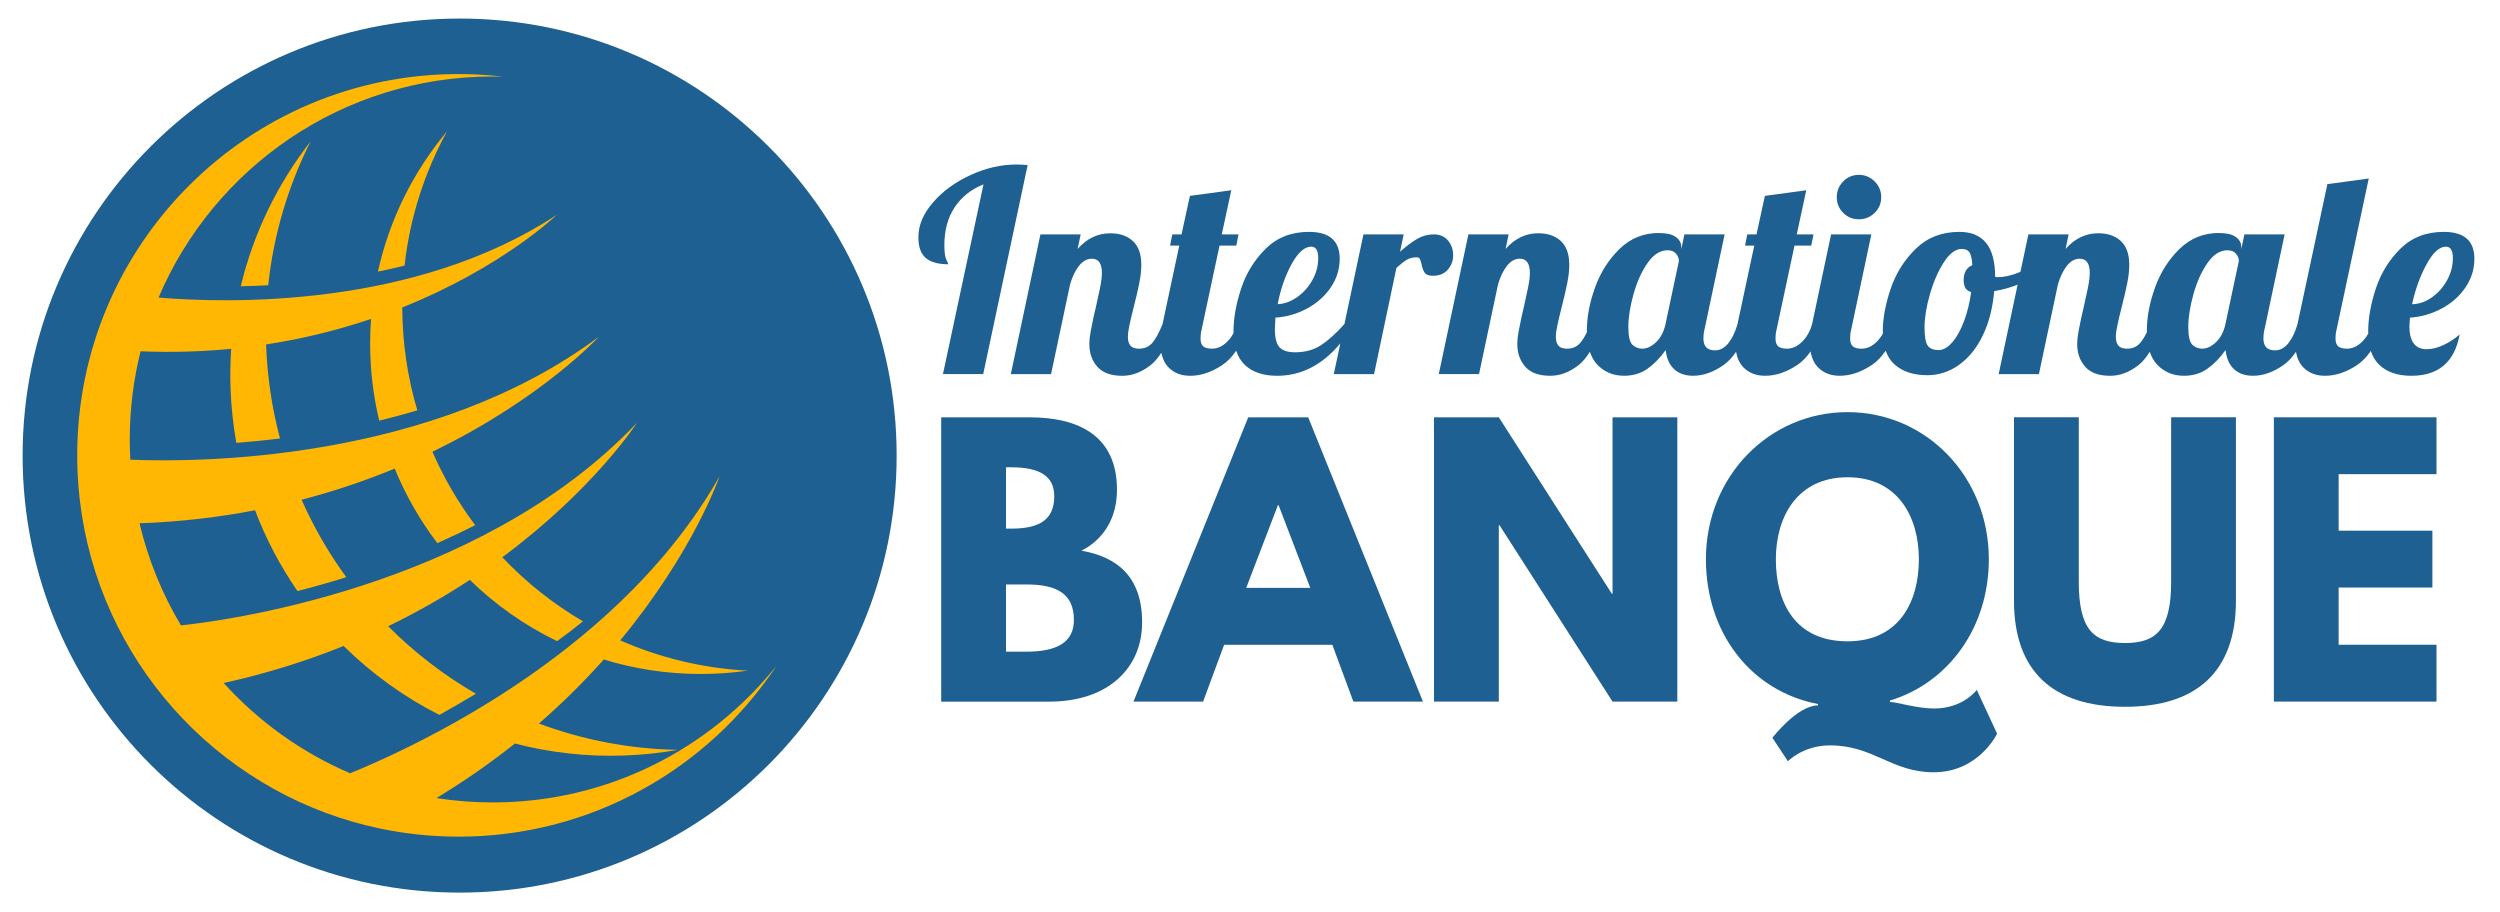
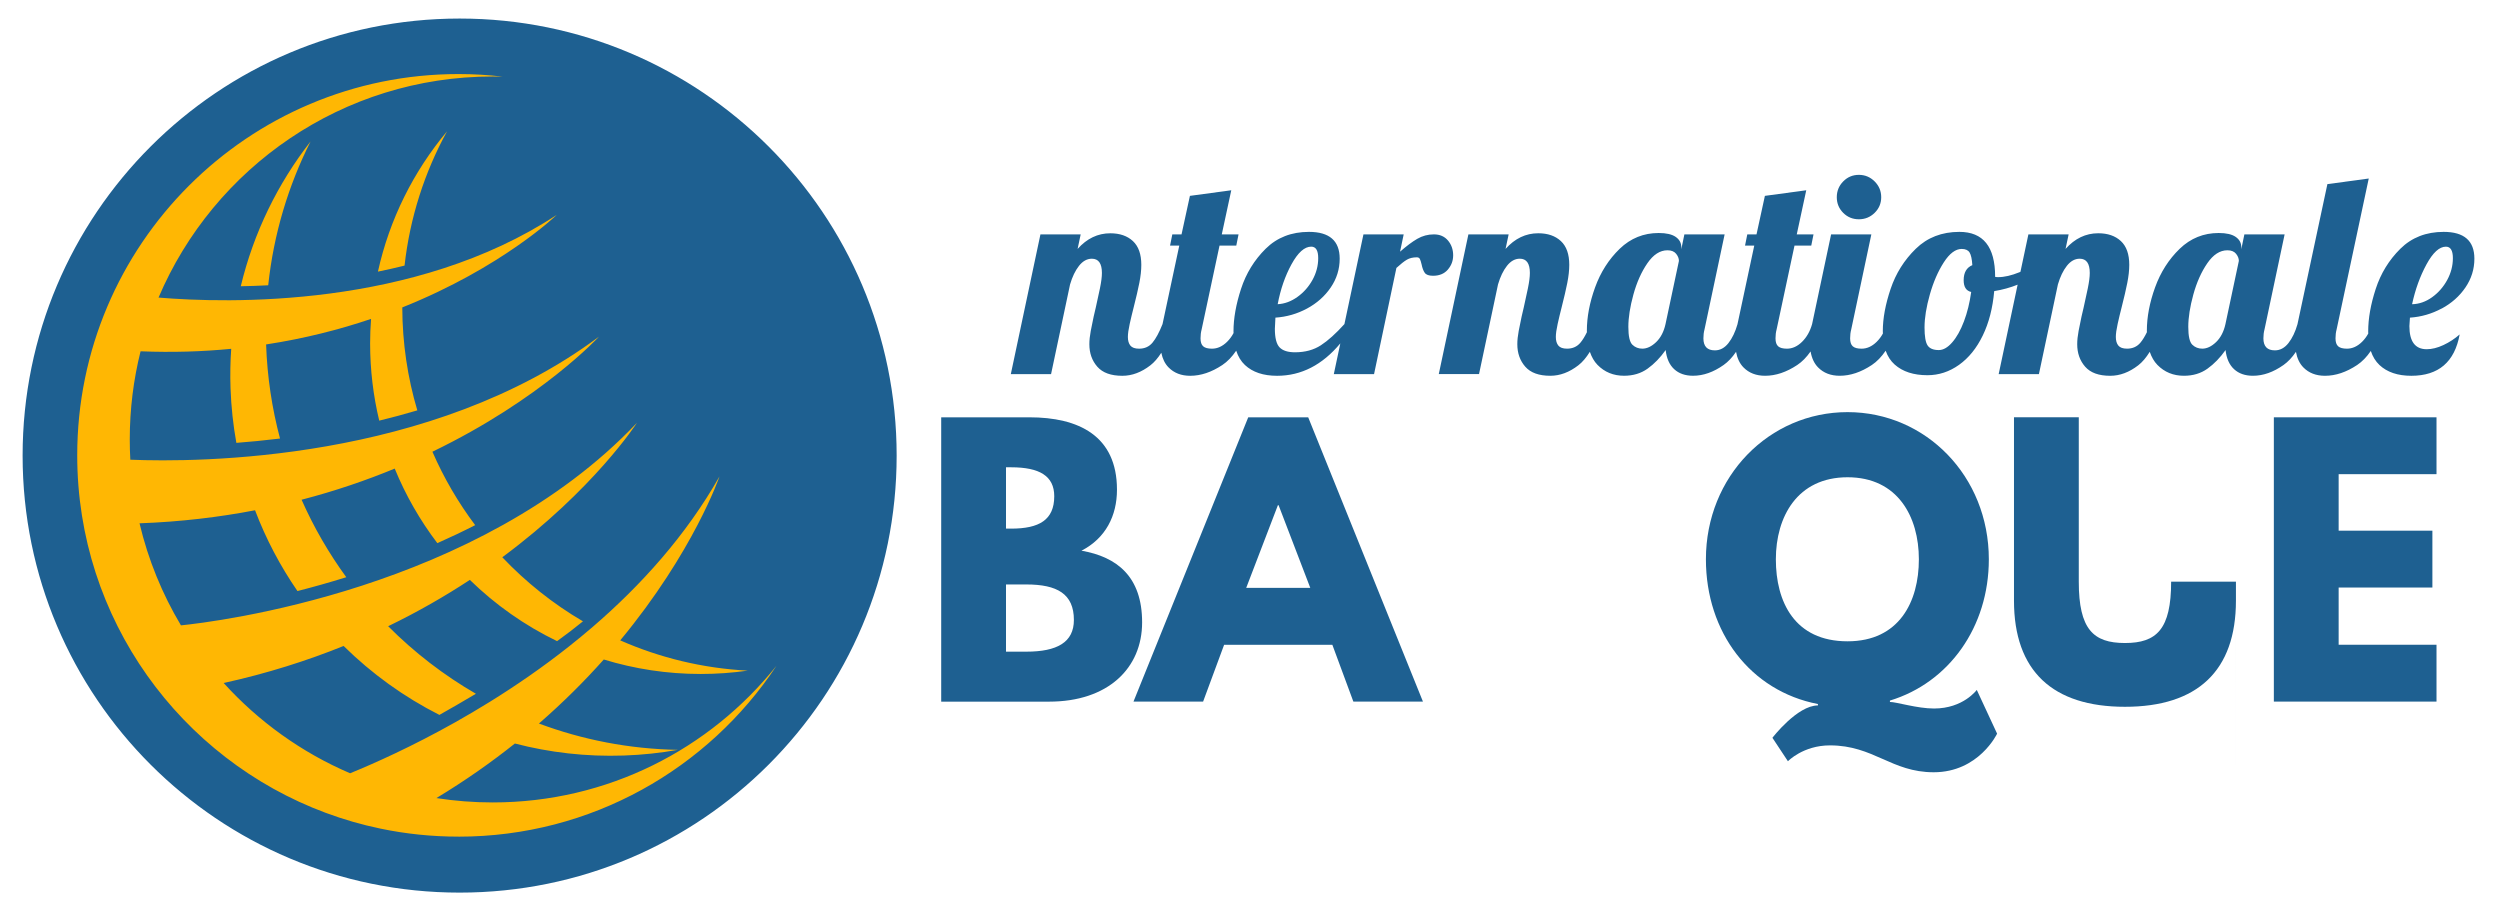
<svg xmlns="http://www.w3.org/2000/svg" id="a" viewBox="0 0 1171 427">
  <defs>
    <style>.b{fill:#1e6091;}.c{fill:#ffb703;}</style>
  </defs>
  <circle class="c" cx="215.31" cy="213.47" r="189.47" />
  <path class="b" d="M215.3,8.69C102.24,8.69,10.59,100.34,10.59,213.4s91.65,204.7,204.7,204.7,204.7-91.65,204.7-204.7S328.35,8.69,215.3,8.69Zm-.54,383.19c-12.52,0-24.74-1.29-36.53-3.75-8.81-1.83-17.38-4.31-25.66-7.39-67.97-25.25-116.4-90.7-116.4-167.46,0-98.63,79.96-178.59,178.59-178.59,7.03,0,13.96,.42,20.77,1.21-1.58-.04-3.15-.07-4.74-.07-70.31,0-130.66,42.69-156.53,103.56,32.1,2.69,119.9,5.15,186.52-38.75,0,0-25.48,24.62-72.35,43.36,.04,16.75,2.5,32.93,7.04,48.22-5.98,1.78-11.94,3.38-17.84,4.81-2.79-11.62-4.27-23.75-4.27-36.22,0-3.84,.16-7.65,.44-11.43-14.69,4.96-31.1,9.19-49.16,11.96v.02c.52,15.21,2.77,29.94,6.52,44.05-7.13,.87-13.98,1.54-20.45,2.03-1.5-8.34-2.43-16.89-2.73-25.61-.21-6.22-.1-12.37,.32-18.44-13.37,1.3-27.54,1.77-42.46,1.16-3.3,13.22-5.06,27.04-5.06,41.28,0,3.19,.09,6.35,.26,9.5,31.36,1.28,140.98,1.09,219.52-57.65,0,0-26.84,29.21-78.02,53.91,5.34,12.28,12.08,23.81,20.03,34.39-5.91,3.02-11.83,5.82-17.72,8.43-8.09-10.65-14.83-22.37-19.97-34.92-13.23,5.46-27.78,10.47-43.62,14.59,5.7,12.89,12.74,25.04,20.94,36.29-7.97,2.49-15.63,4.63-22.87,6.48-8.05-11.67-14.75-24.36-19.87-37.84-16.8,3.23-34.84,5.41-54.11,6.11,4.04,17.07,10.65,33.15,19.4,47.8,15.55-1.57,139.22-16.35,213.59-94.87,0,0-20.04,31.09-63.07,62.97,11.08,11.69,23.79,21.82,37.78,30.01-3.74,3.07-7.82,6.18-12.12,9.28-15.16-7.33-28.94-17.05-40.86-28.69-11.43,7.51-24.17,14.88-38.26,21.7,12.22,12.27,26.03,22.93,41.1,31.64-6.11,3.64-11.93,6.99-17.1,9.9-16.6-8.4-31.73-19.33-44.87-32.29-17.03,6.88-35.74,12.84-56.18,17.35,16.35,18.04,36.51,32.56,59.22,42.28,11.26-4.6,28.9-12.46,49.14-23.83,5.33-3,10.84-6.24,16.47-9.73,12-7.45,24.51-16.03,36.85-25.79,3.76-2.97,7.49-6.05,11.2-9.23,22.47-19.34,43.67-42.73,59.37-70.47,0,0-12.08,35.29-46.5,76.8,18.44,8.12,38.58,13.08,59.74,14.18-7.19,1.02-14.55,1.56-22.03,1.56-15.81,0-31.05-2.38-45.41-6.78-8.82,9.89-18.9,20.01-30.38,29.99,20.36,7.6,42.28,11.93,65.09,12.33-8.24,1.46-16.67,2.37-25.28,2.66-17.66,.61-34.8-1.39-51.07-5.63-11.08,8.82-23.29,17.43-36.77,25.56,8.6,1.34,17.41,2.04,26.39,2.04,53.82,0,101.79-25.02,132.94-64.05-31.97,48.25-86.75,80.08-148.97,80.08Zm-5.39-330.33c-10.44,19.04-17.36,40.29-19.88,62.86-4.18,1.04-8.34,1.98-12.47,2.82,5.44-24.6,16.73-47.01,32.34-65.68Zm-63.88,4.67c-10.44,20.69-17.31,43.43-19.86,67.41-4.44,.23-8.74,.38-12.85,.45,6-25.05,17.31-48.1,32.72-67.86Z" />
  <g>
    <path class="b" d="M482.19,195.47c22.92,0,41,8.56,41,33.9,0,12.27-5.33,22.76-16.63,28.57,16.63,2.91,28.41,12.11,28.41,33.58s-15.98,37.13-43.58,37.13h-50.53V195.47h41.32Zm-8.56,52.14c13.08,0,20.18-4.04,20.18-15.17,0-9.52-6.94-13.56-20.18-13.56h-2.42v28.73h2.42Zm7.1,57.63c14.37,0,22.28-4.36,22.28-14.85,0-12.27-7.91-16.63-22.28-16.63h-9.52v31.48h9.52Z" />
    <path class="b" d="M666.53,328.64h-32.61l-9.85-26.63h-50.69l-9.85,26.63h-32.61l53.75-133.17h28.09l53.75,133.17Zm-67.64-92.01h-.32l-14.85,38.74h30.02l-14.85-38.74Z" />
-     <path class="b" d="M702.04,328.64h-30.35V195.47h30.35l52.95,82.65h.32v-82.65h30.35v133.17h-30.35l-52.95-82.65h-.32v82.65Z" />
    <path class="b" d="M830.2,345.59s11.62-15.17,21.31-15.17v-.65c-31.64-6.13-52.46-33.58-52.46-67.8,0-38.9,29.7-68.93,66.34-68.93s66.18,30.02,66.18,68.93c0,31.8-18.73,57.79-46.33,66.18v.65c3.07,0,12.75,3.07,20.66,3.07,13.72,0,20.02-8.72,20.02-8.72l9.52,20.5s-8.56,18.08-29.7,18.08c-19.85,0-28.09-12.59-48.59-12.59-12.59,0-19.69,7.43-19.69,7.43l-7.26-10.98Zm35.19-45.2c24.21,0,33.41-18.56,33.41-38.42s-9.85-38.42-33.41-38.42-33.58,18.56-33.58,38.42,8.72,38.42,33.58,38.42Z" />
-     <path class="b" d="M1047.31,281.34c0,32.93-18.08,49.72-51.98,49.72s-51.98-16.79-51.98-49.72v-85.88h30.35v77c0,22.28,6.78,28.73,21.63,28.73s21.63-6.46,21.63-28.73v-77h30.35v85.88Z" />
+     <path class="b" d="M1047.31,281.34c0,32.93-18.08,49.72-51.98,49.72s-51.98-16.79-51.98-49.72v-85.88h30.35v77c0,22.28,6.78,28.73,21.63,28.73s21.63-6.46,21.63-28.73h30.35v85.88Z" />
    <path class="b" d="M1141.26,222.1h-45.84v26.47h43.91v26.63h-43.91v26.8h45.84v26.63h-76.19V195.47h76.19v26.63Z" />
  </g>
  <g>
-     <path class="b" d="M476.1,77.06c-7.16,0-14.31,1.64-21.46,4.91-7.16,3.27-13.02,7.55-17.6,12.83-4.58,5.28-6.87,10.71-6.87,16.29,0,4.54,1.16,7.79,3.47,9.75,2.31,1.96,5.82,2.94,10.54,2.94,0-.17-.31-.89-.92-2.16-.61-1.26-.92-3.51-.92-6.74,0-6.98,1.59-12.89,4.78-17.73,3.18-4.84,7.7-8.44,13.55-10.8l-18.98,88.86h18.85l20.81-97.9c-2.27-.17-4.01-.26-5.24-.26Z" />
    <path class="b" d="M678.17,126.27c1.66-1.92,2.49-4.14,2.49-6.67,0-2.7-.81-5.02-2.42-6.94-1.62-1.92-3.82-2.88-6.61-2.88s-5.39,.7-7.79,2.09c-2.4,1.4-5.08,3.4-8.05,6.02l1.7-8.11h-18.85l-8.91,42.02c-4.01,4.44-7.69,7.76-11.05,9.94-3.36,2.18-7.39,3.27-12.11,3.27-3.32,0-5.71-.76-7.2-2.29-1.48-1.53-2.22-4.43-2.22-8.7,0-.87,.09-2.62,.26-5.24,5.24-.35,10.16-1.77,14.79-4.25,4.62-2.49,8.33-5.78,11.12-9.88,2.79-4.1,4.19-8.59,4.19-13.48,0-8.38-4.8-12.56-14.4-12.56-8.2,0-14.96,2.64-20.29,7.92-5.32,5.28-9.16,11.54-11.52,18.78-2.36,7.24-3.53,13.87-3.53,19.89,0,.28,.02,.53,.03,.8-.83,1.56-1.84,2.93-3.04,4.11-2.18,2.14-4.54,3.21-7.07,3.21-1.92,0-3.29-.37-4.12-1.11-.83-.74-1.24-1.98-1.24-3.73,0-1.48,.17-2.88,.52-4.19l8.38-39.26h7.85l1.05-5.23h-7.85l4.45-20.68-19.37,2.62-3.93,18.06h-4.32l-1.05,5.23h4.32l-7.85,36.78h0c-1.57,3.93-3.14,6.83-4.71,8.7-1.57,1.88-3.67,2.81-6.28,2.81-1.92,0-3.27-.48-4.06-1.44-.79-.96-1.18-2.31-1.18-4.06,0-1.48,.28-3.51,.85-6.09,.57-2.57,1.2-5.21,1.9-7.92,1.13-4.45,2.01-8.22,2.62-11.32,.61-3.1,.92-5.91,.92-8.44,0-4.97-1.31-8.68-3.93-11.12-2.62-2.44-6.15-3.66-10.6-3.66-5.85,0-10.95,2.44-15.31,7.33l1.44-6.81h-18.85l-13.87,65.44h18.85l8.9-42.01c1.05-3.58,2.44-6.48,4.19-8.7,1.75-2.22,3.75-3.34,6.02-3.34,3.14,0,4.71,2.23,4.71,6.67,0,1.83-.31,4.23-.92,7.2-.61,2.97-1.27,5.98-1.96,9.03-.18,.61-.5,2.01-.98,4.19-.48,2.18-.94,4.43-1.37,6.74-.44,2.31-.65,4.38-.65,6.22,0,4.19,1.24,7.7,3.73,10.54,2.49,2.84,6.39,4.25,11.71,4.25,4.54,0,8.92-1.64,13.15-4.91,1.79-1.39,3.5-3.35,5.11-5.88,.58,2.85,1.7,5.14,3.39,6.86,2.57,2.62,5.96,3.93,10.14,3.93,4.97,0,9.99-1.68,15.05-5.04,2.37-1.57,4.53-3.82,6.5-6.72,.89,2.74,2.25,4.99,4.1,6.72,3.58,3.36,8.59,5.04,15.05,5.04,11.32,0,21.19-5.07,29.62-15.18l-3.05,14.39h18.85l10.47-49.73c2.01-1.83,3.64-3.12,4.91-3.86,1.26-.74,2.81-1.11,4.65-1.11,.7,0,1.18,.26,1.44,.79,.26,.52,.52,1.35,.79,2.49,.35,1.75,.85,3.08,1.5,3.99s1.94,1.37,3.86,1.37c2.97,0,5.28-.96,6.94-2.88Zm-73.22-2.49c3.01-5.5,6.09-8.25,9.23-8.25,2.18,0,3.27,1.79,3.27,5.37s-.9,6.98-2.68,10.21c-1.79,3.23-4.14,5.89-7.07,7.98-2.92,2.09-6,3.23-9.23,3.4,1.31-6.98,3.47-13.22,6.48-18.72Z" />
    <path class="b" d="M870.69,102.71c2.88,0,5.34-1,7.39-3.01,2.05-2.01,3.08-4.45,3.08-7.33s-1.03-5.34-3.08-7.39c-2.05-2.05-4.52-3.08-7.39-3.08s-5.32,1.03-7.33,3.08c-2.01,2.05-3.01,4.52-3.01,7.39s1,5.32,3.01,7.33c2.01,2.01,4.45,3.01,7.33,3.01Z" />
    <path class="b" d="M1143.69,144.53c4.62-2.49,8.33-5.78,11.12-9.88,2.79-4.1,4.19-8.59,4.19-13.48,0-8.38-4.8-12.56-14.4-12.56-8.2,0-14.96,2.64-20.29,7.92-5.32,5.28-9.16,11.54-11.52,18.78-2.36,7.24-3.53,13.87-3.53,19.89,0,.36,.02,.69,.03,1.04-.81,1.46-1.77,2.76-2.91,3.87-2.18,2.14-4.54,3.21-7.07,3.21-1.92,0-3.29-.37-4.12-1.11-.83-.74-1.24-1.98-1.24-3.73,0-1.48,.17-2.88,.52-4.19l15.05-70.67-19.37,2.62-14,65.57v.02c-1.05,3.66-2.47,6.62-4.25,8.88-1.79,2.27-3.91,3.4-6.35,3.4-3.58,0-5.37-1.88-5.37-5.63,0-1.48,.17-2.88,.52-4.19l9.42-44.5h-18.85l-1.44,6.94v-.92c0-2.01-.87-3.62-2.62-4.84-1.75-1.22-4.41-1.83-7.98-1.83-7.07,0-13.15,2.47-18.26,7.39-5.1,4.93-8.94,10.95-11.52,18.06-2.57,7.11-3.86,13.9-3.86,20.35,0,.23,.02,.44,.02,.67-1.01,2.05-2.02,3.69-3.03,4.89-1.57,1.88-3.67,2.81-6.28,2.81-1.92,0-3.27-.48-4.06-1.44-.79-.96-1.18-2.31-1.18-4.06,0-1.48,.28-3.51,.85-6.09,.57-2.57,1.2-5.21,1.9-7.92,1.13-4.45,2.01-8.22,2.62-11.32,.61-3.1,.92-5.91,.92-8.44,0-4.97-1.31-8.68-3.93-11.12-2.62-2.44-6.15-3.66-10.6-3.66-5.85,0-10.95,2.44-15.31,7.33l1.44-6.81h-18.85l-3.72,17.53c-.16,.07-.31,.14-.47,.21-3.75,1.53-7.07,2.29-9.95,2.29-.7,0-1.18-.04-1.44-.13v-.13c0-13.96-5.58-20.94-16.75-20.94-8.2,0-15.01,2.64-20.42,7.92-5.41,5.28-9.34,11.54-11.78,18.78-2.44,7.24-3.66,13.83-3.66,19.76,0,.4,.03,.77,.04,1.16-.81,1.47-1.78,2.76-2.92,3.88-2.18,2.14-4.54,3.21-7.07,3.21-1.92,0-3.29-.37-4.12-1.11-.83-.74-1.24-1.98-1.24-3.73,0-1.48,.17-2.88,.52-4.19l9.42-44.5h-18.85l-8.9,42.01h0c-.96,3.4-2.53,6.17-4.71,8.31-2.18,2.14-4.54,3.21-7.07,3.21-1.92,0-3.29-.37-4.12-1.11-.83-.74-1.24-1.98-1.24-3.73,0-1.48,.17-2.88,.52-4.19l8.38-39.26h7.85l1.05-5.23h-7.85l4.45-20.68-19.37,2.62-3.93,18.06h-4.32l-1.05,5.23h4.32l-7.85,36.78v.03c-1.05,3.65-2.47,6.61-4.25,8.87-1.79,2.27-3.91,3.4-6.35,3.4-3.58,0-5.37-1.88-5.37-5.63,0-1.48,.17-2.88,.52-4.19l9.42-44.5h-18.85l-1.44,6.94v-.92c0-2.01-.87-3.62-2.62-4.84-1.75-1.22-4.41-1.83-7.98-1.83-7.07,0-13.15,2.47-18.26,7.39-5.1,4.93-8.94,10.95-11.52,18.06-2.57,7.11-3.86,13.9-3.86,20.35,0,.23,.02,.44,.02,.67-1.01,2.05-2.02,3.69-3.03,4.89-1.57,1.88-3.67,2.81-6.28,2.81-1.92,0-3.27-.48-4.06-1.44-.79-.96-1.18-2.31-1.18-4.06,0-1.48,.28-3.51,.85-6.09,.57-2.57,1.2-5.21,1.9-7.92,1.13-4.45,2.01-8.22,2.62-11.32,.61-3.1,.92-5.91,.92-8.44,0-4.97-1.31-8.68-3.93-11.12-2.62-2.44-6.15-3.66-10.6-3.66-5.85,0-10.95,2.44-15.31,7.33l1.44-6.81h-18.85l-13.87,65.44h18.85l8.9-42.01c1.05-3.58,2.44-6.48,4.19-8.7,1.75-2.22,3.75-3.34,6.02-3.34,3.14,0,4.71,2.23,4.71,6.67,0,1.83-.31,4.23-.92,7.2-.61,2.97-1.27,5.98-1.96,9.03-.18,.61-.5,2.01-.98,4.19-.48,2.18-.94,4.43-1.37,6.74-.44,2.31-.65,4.38-.65,6.22,0,4.19,1.24,7.7,3.73,10.54,2.49,2.84,6.39,4.25,11.71,4.25,4.54,0,8.92-1.64,13.15-4.91,1.9-1.47,3.69-3.58,5.39-6.32,.83,2.46,2.01,4.51,3.57,6.12,3.32,3.4,7.46,5.1,12.43,5.1,4.27,0,7.96-1.11,11.06-3.34,3.1-2.22,5.91-5.12,8.44-8.7,.44,3.93,1.77,6.92,3.99,8.96,2.22,2.05,5.17,3.08,8.83,3.08,4.8,0,9.57-1.68,14.33-5.04,2.09-1.47,4.03-3.53,5.82-6.17,.55,3.04,1.7,5.48,3.47,7.29,2.57,2.62,5.96,3.93,10.14,3.93,4.97,0,9.99-1.68,15.05-5.04,2.27-1.5,4.35-3.62,6.25-6.35,.54,3.13,1.7,5.62,3.5,7.46,2.57,2.62,5.96,3.93,10.14,3.93,4.97,0,9.99-1.68,15.05-5.04,2.36-1.57,4.52-3.81,6.48-6.69,.94,2.66,2.35,4.82,4.25,6.5,3.75,3.32,8.86,4.97,15.31,4.97,5.32,0,10.25-1.61,14.79-4.84,4.54-3.23,8.25-7.81,11.12-13.74,2.88-5.93,4.67-12.87,5.37-20.81,3.91-.64,7.56-1.66,10.97-3.02l-8.88,41.89h18.85l8.9-42.01c1.05-3.58,2.44-6.48,4.19-8.7,1.75-2.22,3.75-3.34,6.02-3.34,3.14,0,4.71,2.23,4.71,6.67,0,1.83-.31,4.23-.92,7.2-.61,2.97-1.27,5.98-1.96,9.03-.18,.61-.5,2.01-.98,4.19-.48,2.18-.94,4.43-1.37,6.74-.44,2.31-.65,4.38-.65,6.22,0,4.19,1.24,7.7,3.73,10.54,2.49,2.84,6.39,4.25,11.71,4.25,4.54,0,8.92-1.64,13.15-4.91,1.9-1.47,3.69-3.58,5.39-6.32,.83,2.46,2.01,4.51,3.57,6.12,3.32,3.4,7.46,5.1,12.43,5.1,4.27,0,7.96-1.11,11.06-3.34,3.1-2.22,5.91-5.12,8.44-8.7,.44,3.93,1.77,6.92,3.99,8.96,2.22,2.05,5.17,3.08,8.83,3.08,4.8,0,9.57-1.68,14.33-5.04,2.09-1.47,4.03-3.53,5.82-6.17,.55,3.05,1.7,5.48,3.47,7.29,2.57,2.62,5.96,3.93,10.14,3.93,4.97,0,9.99-1.68,15.05-5.04,2.33-1.55,4.47-3.75,6.41-6.59,.89,2.68,2.24,4.88,4.06,6.59,3.58,3.36,8.55,5.04,14.92,5.04,12.74,0,20.29-6.46,22.64-19.37-2.27,2.01-4.8,3.66-7.59,4.97-2.79,1.31-5.41,1.96-7.85,1.96-5.41,0-8.11-3.62-8.11-10.86,0-.7,.09-2.01,.26-3.93,5.24-.35,10.16-1.77,14.79-4.25Zm-7.13-20.68c3.01-5.54,6.04-8.31,9.1-8.31,2.18,0,3.27,1.79,3.27,5.37s-.9,7-2.68,10.27c-1.79,3.27-4.14,5.95-7.07,8.05-2.92,2.09-6.04,3.19-9.36,3.27,1.48-6.89,3.73-13.11,6.74-18.65Zm-356.43,27.94c-.79,3.58-2.25,6.39-4.38,8.44-2.14,2.05-4.3,3.08-6.48,3.08-1.83,0-3.38-.61-4.65-1.83-1.27-1.22-1.9-4.01-1.9-8.38s.79-9.4,2.36-15.12c1.57-5.71,3.75-10.6,6.54-14.66,2.79-4.06,5.93-6.09,9.42-6.09,1.83,0,3.18,.55,4.06,1.64,.87,1.09,1.31,2.2,1.31,3.34l-6.28,29.58Zm143.18-15.05c-.7,5.06-1.83,9.66-3.4,13.81-1.57,4.15-3.4,7.42-5.5,9.82-2.09,2.4-4.19,3.6-6.28,3.6-2.53,0-4.28-.72-5.24-2.16-.96-1.44-1.44-4.25-1.44-8.44,0-4.45,.83-9.6,2.49-15.44,1.66-5.84,3.84-10.86,6.54-15.05,2.7-4.19,5.5-6.28,8.38-6.28,1.75,0,2.97,.55,3.67,1.64,.7,1.09,1.13,3.08,1.31,5.95-2.71,1.14-4.06,3.49-4.06,7.07,0,3.14,1.18,4.97,3.53,5.5Zm119.09,15.05c-.79,3.58-2.25,6.39-4.38,8.44-2.14,2.05-4.3,3.08-6.48,3.08-1.83,0-3.38-.61-4.65-1.83-1.27-1.22-1.9-4.01-1.9-8.38s.79-9.4,2.36-15.12c1.57-5.71,3.75-10.6,6.54-14.66,2.79-4.06,5.93-6.09,9.42-6.09,1.83,0,3.18,.55,4.06,1.64,.87,1.09,1.31,2.2,1.31,3.34l-6.28,29.58Z" />
  </g>
</svg>